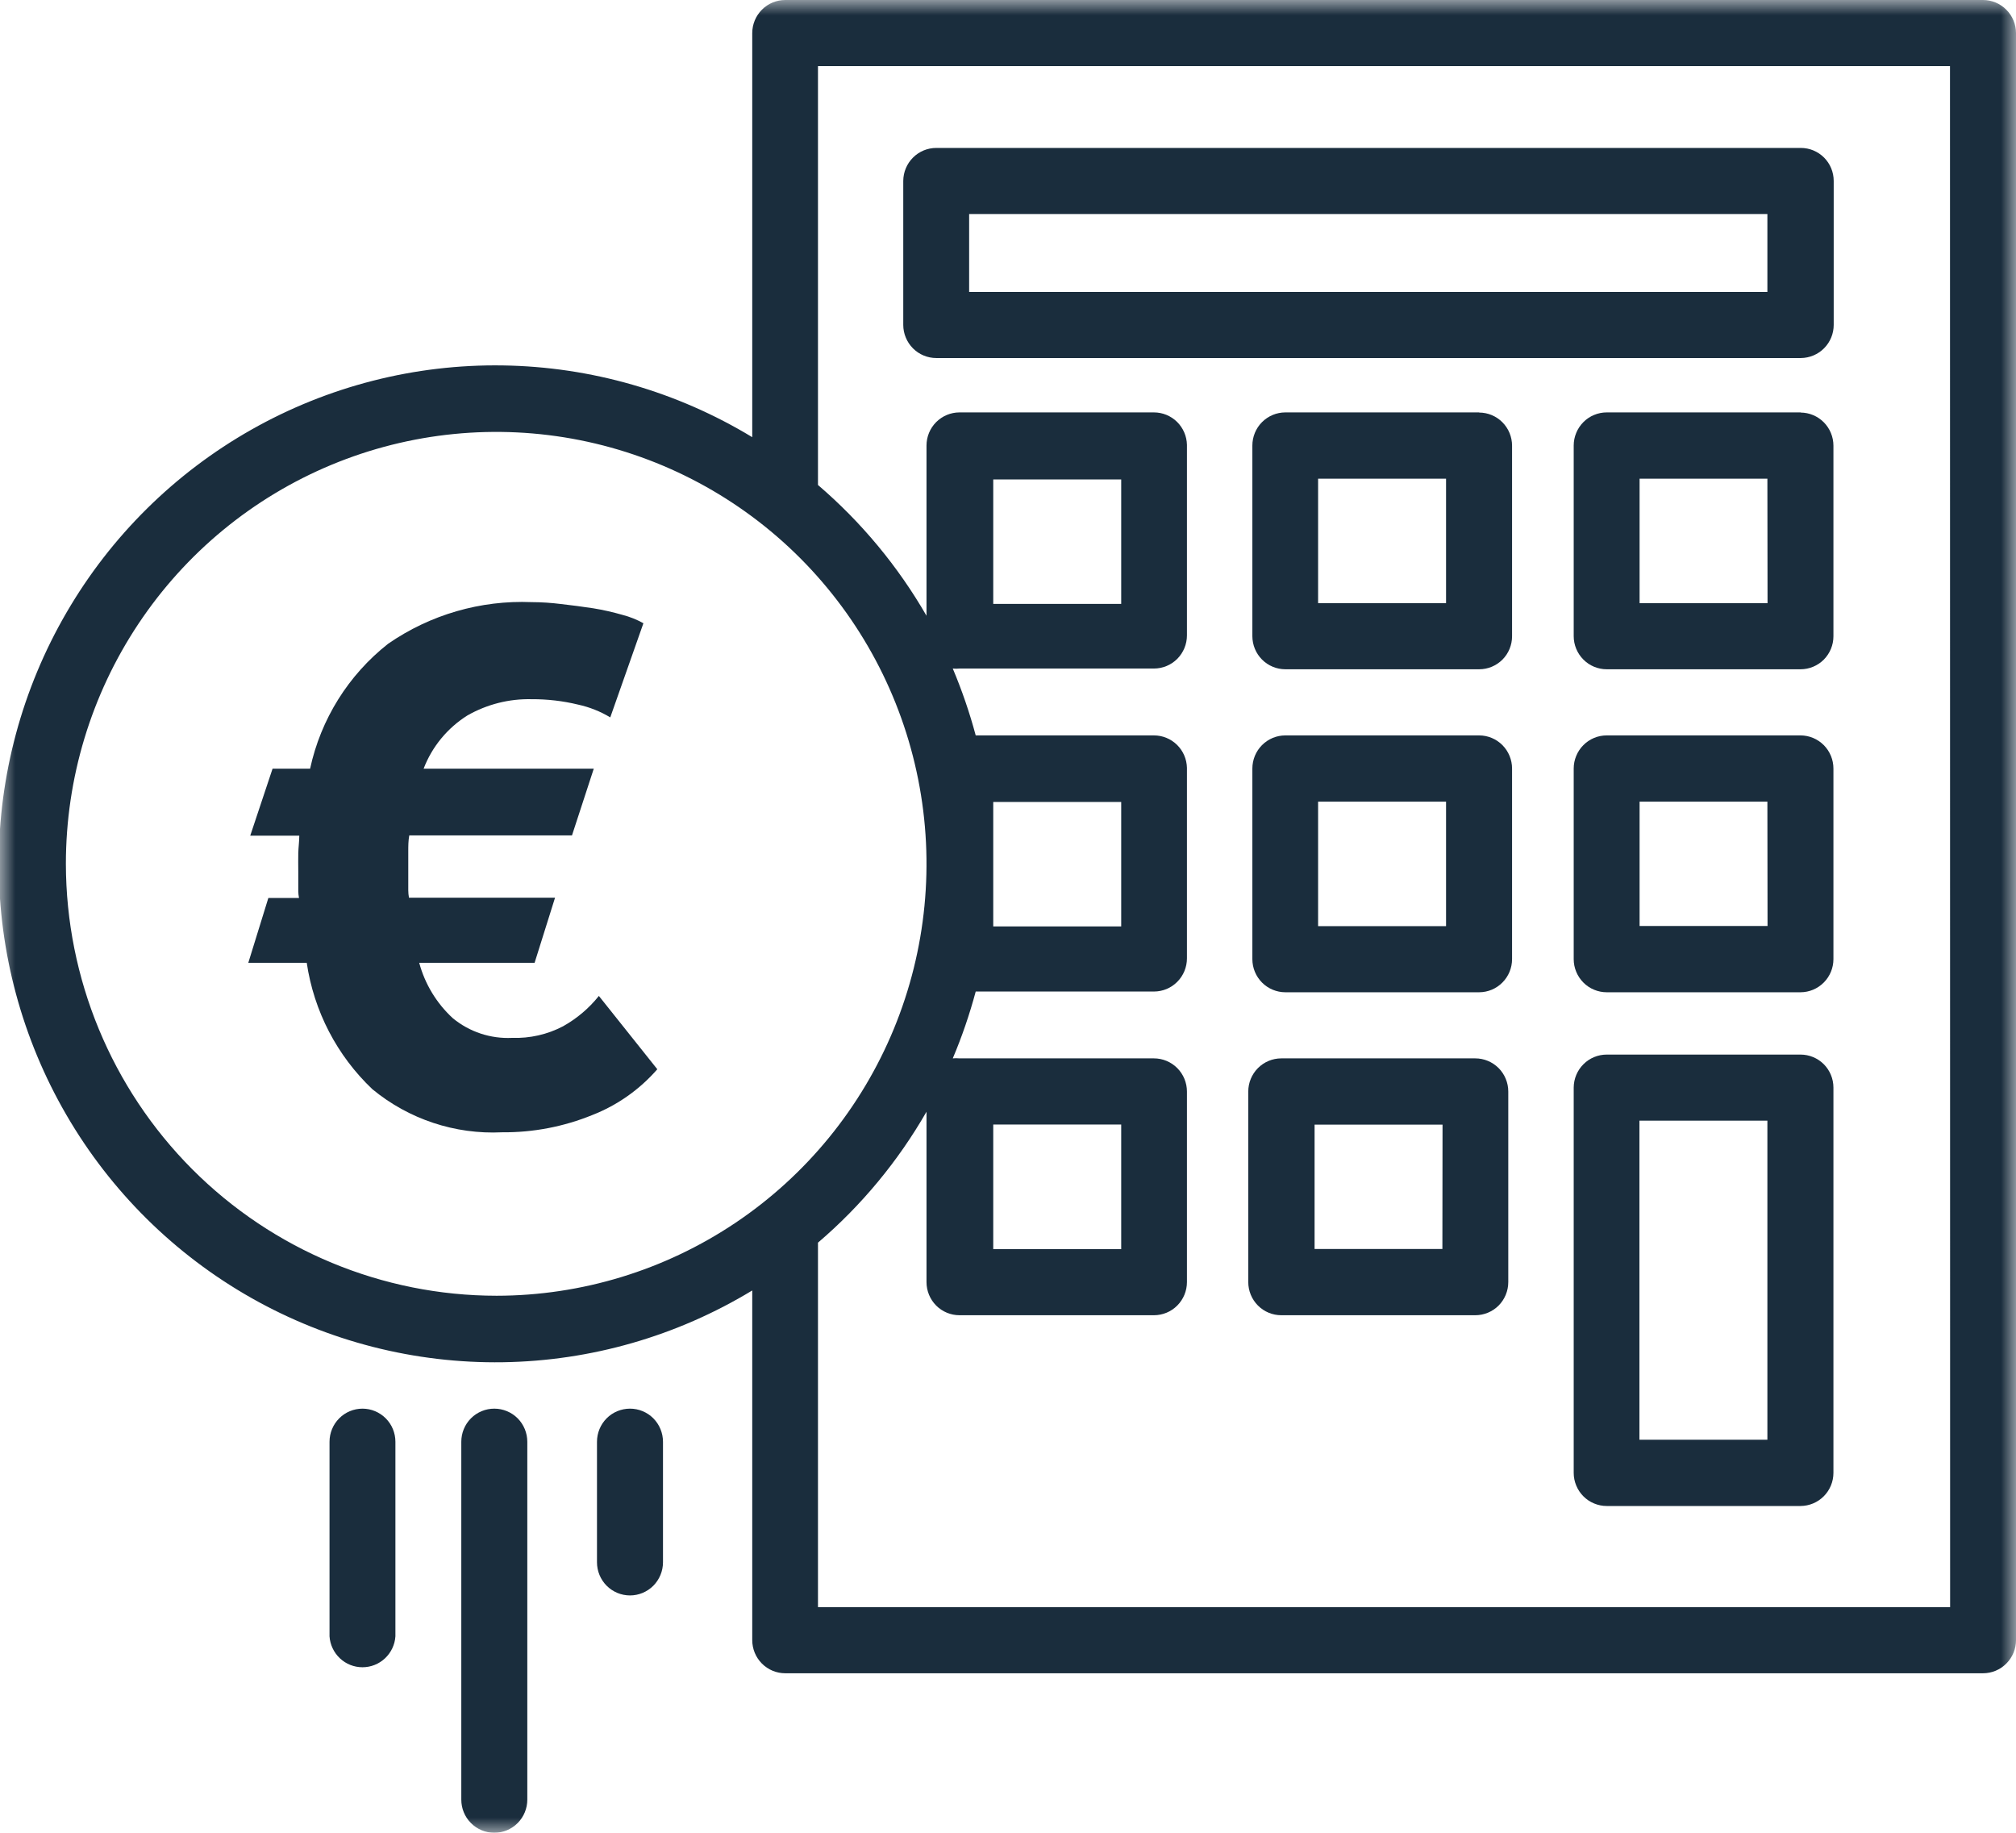
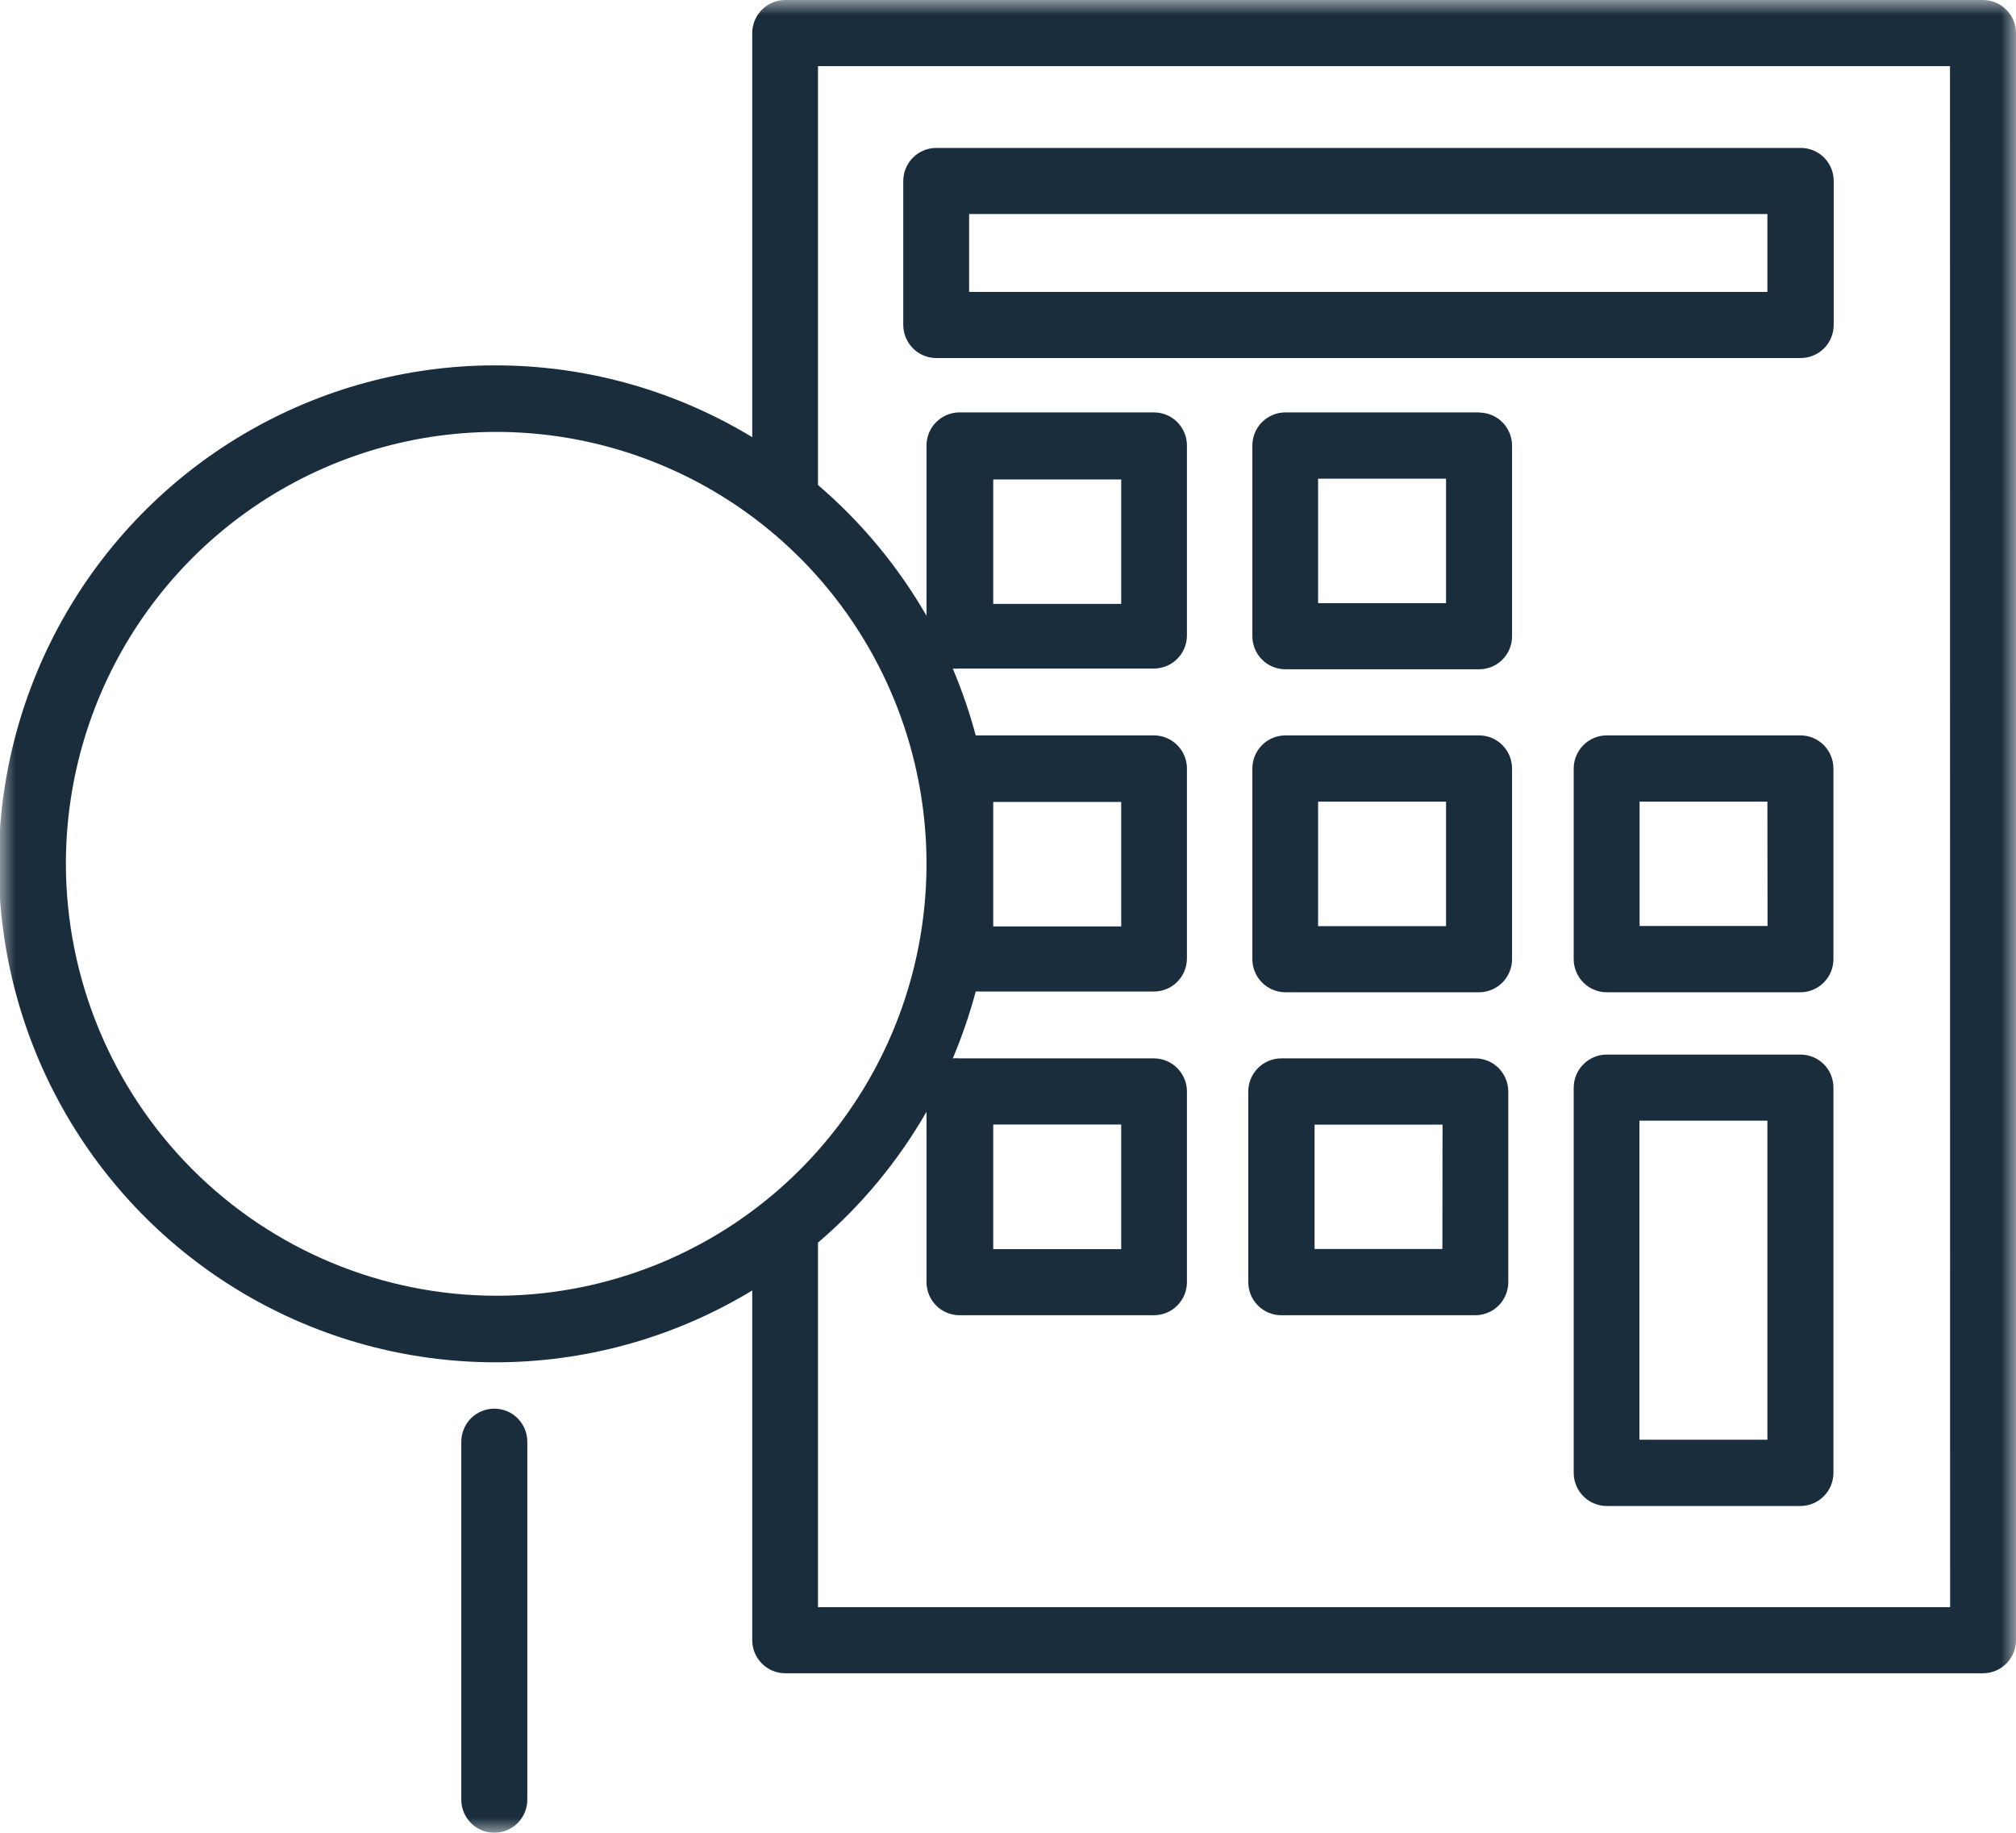
<svg xmlns="http://www.w3.org/2000/svg" width="66" height="60" viewBox="0 0 66 60" fill="none">
  <g clip-path="url(#clip0_269_1219)">
    <mask id="mask0_269_1219" style="mask-type:luminance" maskUnits="userSpaceOnUse" x="0" y="0" width="66" height="60">
      <path d="M66 0H0V60H66V0Z" fill="white" />
    </mask>
    <g mask="url(#mask0_269_1219)">
      <path d="M64.919 0H25.708C25.421 0 25.146 0.114 24.943 0.318C24.741 0.521 24.627 0.797 24.627 1.085V14.312C22.161 12.817 19.343 12.006 16.462 11.963C13.581 11.919 10.74 12.645 8.23 14.066C5.72 15.487 3.632 17.552 2.179 20.05C0.726 22.547 -0.04 25.387 -0.04 28.279C-0.04 31.172 0.726 34.012 2.179 36.509C3.632 39.007 5.72 41.071 8.23 42.492C10.74 43.913 13.581 44.639 16.462 44.596C19.343 44.553 22.161 43.742 24.627 42.246V53.693C24.627 53.981 24.741 54.257 24.943 54.46C25.146 54.664 25.421 54.778 25.708 54.778H64.919C65.206 54.778 65.481 54.664 65.683 54.46C65.886 54.257 66 53.981 66 53.693V1.085C66 0.797 65.886 0.521 65.683 0.318C65.481 0.114 65.206 0 64.919 0ZM2.157 28.279C2.157 25.483 2.983 22.75 4.53 20.425C6.077 18.1 8.277 16.288 10.85 15.217C13.423 14.147 16.255 13.866 18.987 14.41C21.72 14.955 24.23 16.3 26.201 18.276C28.171 20.252 29.514 22.77 30.059 25.512C30.605 28.254 30.328 31.096 29.264 33.68C28.199 36.264 26.396 38.474 24.081 40.029C21.766 41.584 19.044 42.416 16.259 42.419C12.521 42.418 8.937 40.928 6.293 38.277C3.65 35.626 2.162 32.03 2.157 28.279ZM63.843 52.613H26.779V40.681C28.199 39.468 29.401 38.018 30.332 36.395V41.973C30.332 42.26 30.446 42.536 30.648 42.74C30.851 42.943 31.126 43.057 31.412 43.057H37.777C38.064 43.057 38.339 42.943 38.541 42.74C38.744 42.536 38.858 42.26 38.858 41.973V35.733C38.858 35.446 38.744 35.17 38.541 34.966C38.339 34.763 38.064 34.648 37.777 34.648H31.412C31.339 34.641 31.266 34.641 31.192 34.648C31.493 33.937 31.743 33.206 31.943 32.46H37.777C38.064 32.46 38.339 32.346 38.541 32.142C38.744 31.939 38.858 31.663 38.858 31.375V25.136C38.852 24.852 38.735 24.582 38.533 24.384C38.331 24.186 38.06 24.075 37.777 24.075H31.943C31.743 23.329 31.492 22.598 31.192 21.886C31.266 21.894 31.339 21.894 31.412 21.886H37.777C38.064 21.886 38.339 21.772 38.541 21.569C38.744 21.365 38.858 21.089 38.858 20.802V14.562C38.852 14.278 38.735 14.009 38.533 13.81C38.331 13.612 38.06 13.501 37.777 13.501H31.412C31.126 13.501 30.851 13.616 30.648 13.819C30.446 14.022 30.332 14.298 30.332 14.586V20.158C29.399 18.539 28.197 17.091 26.779 15.877V2.165H63.839L63.843 52.613ZM32.517 36.813H36.706V40.893H32.517V36.813ZM32.517 26.254H36.706V30.329H32.517V26.254ZM32.517 15.695H36.706V19.77H32.517V15.695Z" fill="#1A2D3D" />
      <path d="M58.956 34.524H52.601C52.315 34.524 52.041 34.637 51.839 34.84C51.636 35.042 51.522 35.317 51.52 35.604V48.217C51.52 48.359 51.548 48.501 51.603 48.632C51.657 48.764 51.737 48.883 51.837 48.984C51.937 49.085 52.056 49.165 52.188 49.219C52.319 49.274 52.459 49.302 52.601 49.302H58.947C59.233 49.3 59.506 49.186 59.708 48.982C59.91 48.779 60.023 48.504 60.023 48.217V35.604C60.023 35.317 59.909 35.042 59.708 34.84C59.506 34.638 59.232 34.524 58.947 34.524M57.861 47.132H53.672V36.688H57.861V47.132Z" fill="#1A2D3D" />
      <path d="M48.297 34.648H41.947C41.66 34.648 41.385 34.763 41.183 34.966C40.98 35.17 40.866 35.446 40.866 35.733V41.973C40.866 42.26 40.98 42.536 41.183 42.74C41.385 42.943 41.66 43.057 41.947 43.057H48.297C48.584 43.057 48.859 42.943 49.062 42.74C49.264 42.536 49.378 42.26 49.378 41.973V35.733C49.378 35.446 49.264 35.17 49.062 34.966C48.859 34.763 48.584 34.648 48.297 34.648ZM47.221 40.888H43.037V36.818H47.226L47.221 40.888Z" fill="#1A2D3D" />
      <path d="M58.956 24.075H52.601C52.459 24.075 52.319 24.103 52.188 24.157C52.056 24.212 51.937 24.292 51.837 24.393C51.737 24.493 51.657 24.613 51.603 24.745C51.548 24.876 51.52 25.017 51.52 25.16V31.399C51.52 31.542 51.548 31.683 51.603 31.814C51.657 31.946 51.737 32.065 51.837 32.166C51.937 32.267 52.056 32.347 52.188 32.401C52.319 32.456 52.459 32.484 52.601 32.484H58.947C59.233 32.483 59.506 32.368 59.708 32.164C59.91 31.961 60.023 31.686 60.023 31.399V25.16C60.023 24.873 59.91 24.598 59.708 24.394C59.506 24.191 59.233 24.076 58.947 24.075M57.866 30.314H53.677V26.244H57.861L57.866 30.314Z" fill="#1A2D3D" />
      <path d="M48.422 24.075H42.081C41.794 24.075 41.519 24.189 41.316 24.393C41.114 24.596 41 24.872 41 25.16V31.399C41 31.542 41.028 31.683 41.082 31.814C41.137 31.946 41.216 32.065 41.316 32.166C41.417 32.267 41.536 32.347 41.667 32.401C41.798 32.456 41.939 32.484 42.081 32.484H48.426C48.712 32.483 48.986 32.368 49.187 32.164C49.389 31.961 49.502 31.686 49.502 31.399V25.16C49.502 24.873 49.389 24.598 49.187 24.394C48.986 24.191 48.712 24.076 48.426 24.075M47.341 30.319H43.152V26.244H47.341V30.319Z" fill="#1A2D3D" />
-       <path d="M58.956 13.501H52.601C52.459 13.501 52.319 13.529 52.188 13.584C52.056 13.638 51.937 13.718 51.837 13.819C51.737 13.92 51.657 14.039 51.603 14.171C51.548 14.302 51.52 14.444 51.52 14.586V20.825C51.52 20.968 51.548 21.109 51.603 21.241C51.657 21.372 51.737 21.492 51.837 21.592C51.937 21.693 52.056 21.773 52.188 21.828C52.319 21.882 52.459 21.91 52.601 21.91H58.947C59.232 21.91 59.506 21.796 59.708 21.594C59.909 21.391 60.023 21.117 60.023 20.83V14.591C60.023 14.304 59.91 14.029 59.708 13.825C59.506 13.622 59.233 13.507 58.947 13.506M57.866 19.745H53.677V15.671H57.861L57.866 19.745Z" fill="#1A2D3D" />
      <path d="M48.422 13.501H42.081C41.794 13.501 41.519 13.616 41.316 13.819C41.114 14.022 41 14.298 41 14.586V20.825C41 21.113 41.114 21.389 41.316 21.592C41.519 21.796 41.794 21.91 42.081 21.91H48.426C48.712 21.91 48.985 21.796 49.187 21.594C49.389 21.391 49.502 21.117 49.502 20.83V14.591C49.502 14.304 49.389 14.029 49.187 13.825C48.986 13.622 48.712 13.507 48.426 13.506M47.341 19.745H43.152V15.671H47.341V19.745Z" fill="#1A2D3D" />
      <path d="M30.652 11.721H58.956C59.242 11.719 59.516 11.604 59.717 11.401C59.919 11.198 60.032 10.923 60.032 10.636V5.923C60.032 5.636 59.919 5.362 59.717 5.159C59.515 4.957 59.242 4.843 58.956 4.843H30.652C30.366 4.843 30.092 4.956 29.89 5.159C29.687 5.361 29.573 5.636 29.571 5.923V10.636C29.571 10.778 29.599 10.919 29.654 11.051C29.708 11.183 29.788 11.302 29.888 11.403C29.988 11.504 30.107 11.584 30.238 11.638C30.369 11.693 30.51 11.721 30.652 11.721ZM31.728 7.007H57.861V9.556H31.728V7.007Z" fill="#1A2D3D" />
-       <path d="M18.434 33.597C17.92 33.867 17.345 33.997 16.765 33.977C16.061 34.011 15.369 33.782 14.824 33.333C14.294 32.846 13.912 32.216 13.724 31.519H17.502L18.171 29.388H13.389C13.374 29.309 13.367 29.229 13.366 29.148V28.414C13.366 28.227 13.366 28.044 13.366 27.872C13.366 27.699 13.366 27.521 13.399 27.348H18.726L19.439 25.165H13.868C14.145 24.443 14.649 23.832 15.302 23.422C15.943 23.056 16.67 22.872 17.406 22.89C17.919 22.887 18.429 22.946 18.927 23.067C19.298 23.148 19.653 23.289 19.979 23.485L21.064 20.403C20.849 20.283 20.619 20.191 20.381 20.13C20.066 20.039 19.747 19.967 19.424 19.914C19.07 19.861 18.717 19.813 18.363 19.774C18.046 19.734 17.726 19.713 17.406 19.712C15.734 19.643 14.084 20.122 12.706 21.075C11.406 22.098 10.502 23.544 10.152 25.165H8.923L8.192 27.358H9.798C9.798 27.545 9.77 27.737 9.765 27.924C9.76 28.111 9.765 28.313 9.765 28.519V29.182C9.767 29.254 9.775 29.326 9.789 29.398H8.785L8.129 31.519H10.042C10.276 33.101 11.032 34.558 12.189 35.656C13.383 36.641 14.898 37.144 16.44 37.068C17.453 37.077 18.458 36.884 19.396 36.501C20.213 36.181 20.941 35.667 21.519 35.004L19.606 32.604C19.283 33.008 18.885 33.345 18.434 33.597Z" fill="#1A2D3D" />
      <path d="M16.182 46.115C15.896 46.115 15.621 46.229 15.418 46.432C15.215 46.636 15.102 46.912 15.102 47.2V58.915C15.102 59.203 15.215 59.479 15.418 59.682C15.621 59.886 15.896 60 16.182 60C16.469 60 16.744 59.886 16.947 59.682C17.149 59.479 17.263 59.203 17.263 58.915V47.2C17.263 46.912 17.149 46.636 16.947 46.432C16.744 46.229 16.469 46.115 16.182 46.115Z" fill="#1A2D3D" />
-       <path d="M11.869 46.115C11.582 46.115 11.307 46.229 11.105 46.432C10.902 46.636 10.788 46.912 10.788 47.2V53.569C10.806 53.843 10.928 54.1 11.128 54.288C11.328 54.477 11.592 54.581 11.866 54.581C12.141 54.581 12.405 54.477 12.605 54.288C12.805 54.1 12.927 53.843 12.945 53.569V47.2C12.945 46.913 12.832 46.637 12.63 46.434C12.428 46.231 12.155 46.116 11.869 46.115Z" fill="#1A2D3D" />
-       <path d="M20.625 46.115C20.338 46.115 20.063 46.229 19.86 46.432C19.658 46.636 19.544 46.912 19.544 47.2V51.145C19.544 51.432 19.658 51.708 19.86 51.912C20.063 52.115 20.338 52.23 20.625 52.23C20.911 52.23 21.186 52.115 21.389 51.912C21.591 51.708 21.705 51.432 21.705 51.145V47.2C21.705 46.912 21.591 46.636 21.389 46.432C21.186 46.229 20.911 46.115 20.625 46.115Z" fill="#1A2D3D" />
    </g>
  </g>
  <defs>
    <clipPath id="clip0_269_1219">
      <rect width="66" height="60" fill="white" />
    </clipPath>
  </defs>
</svg>